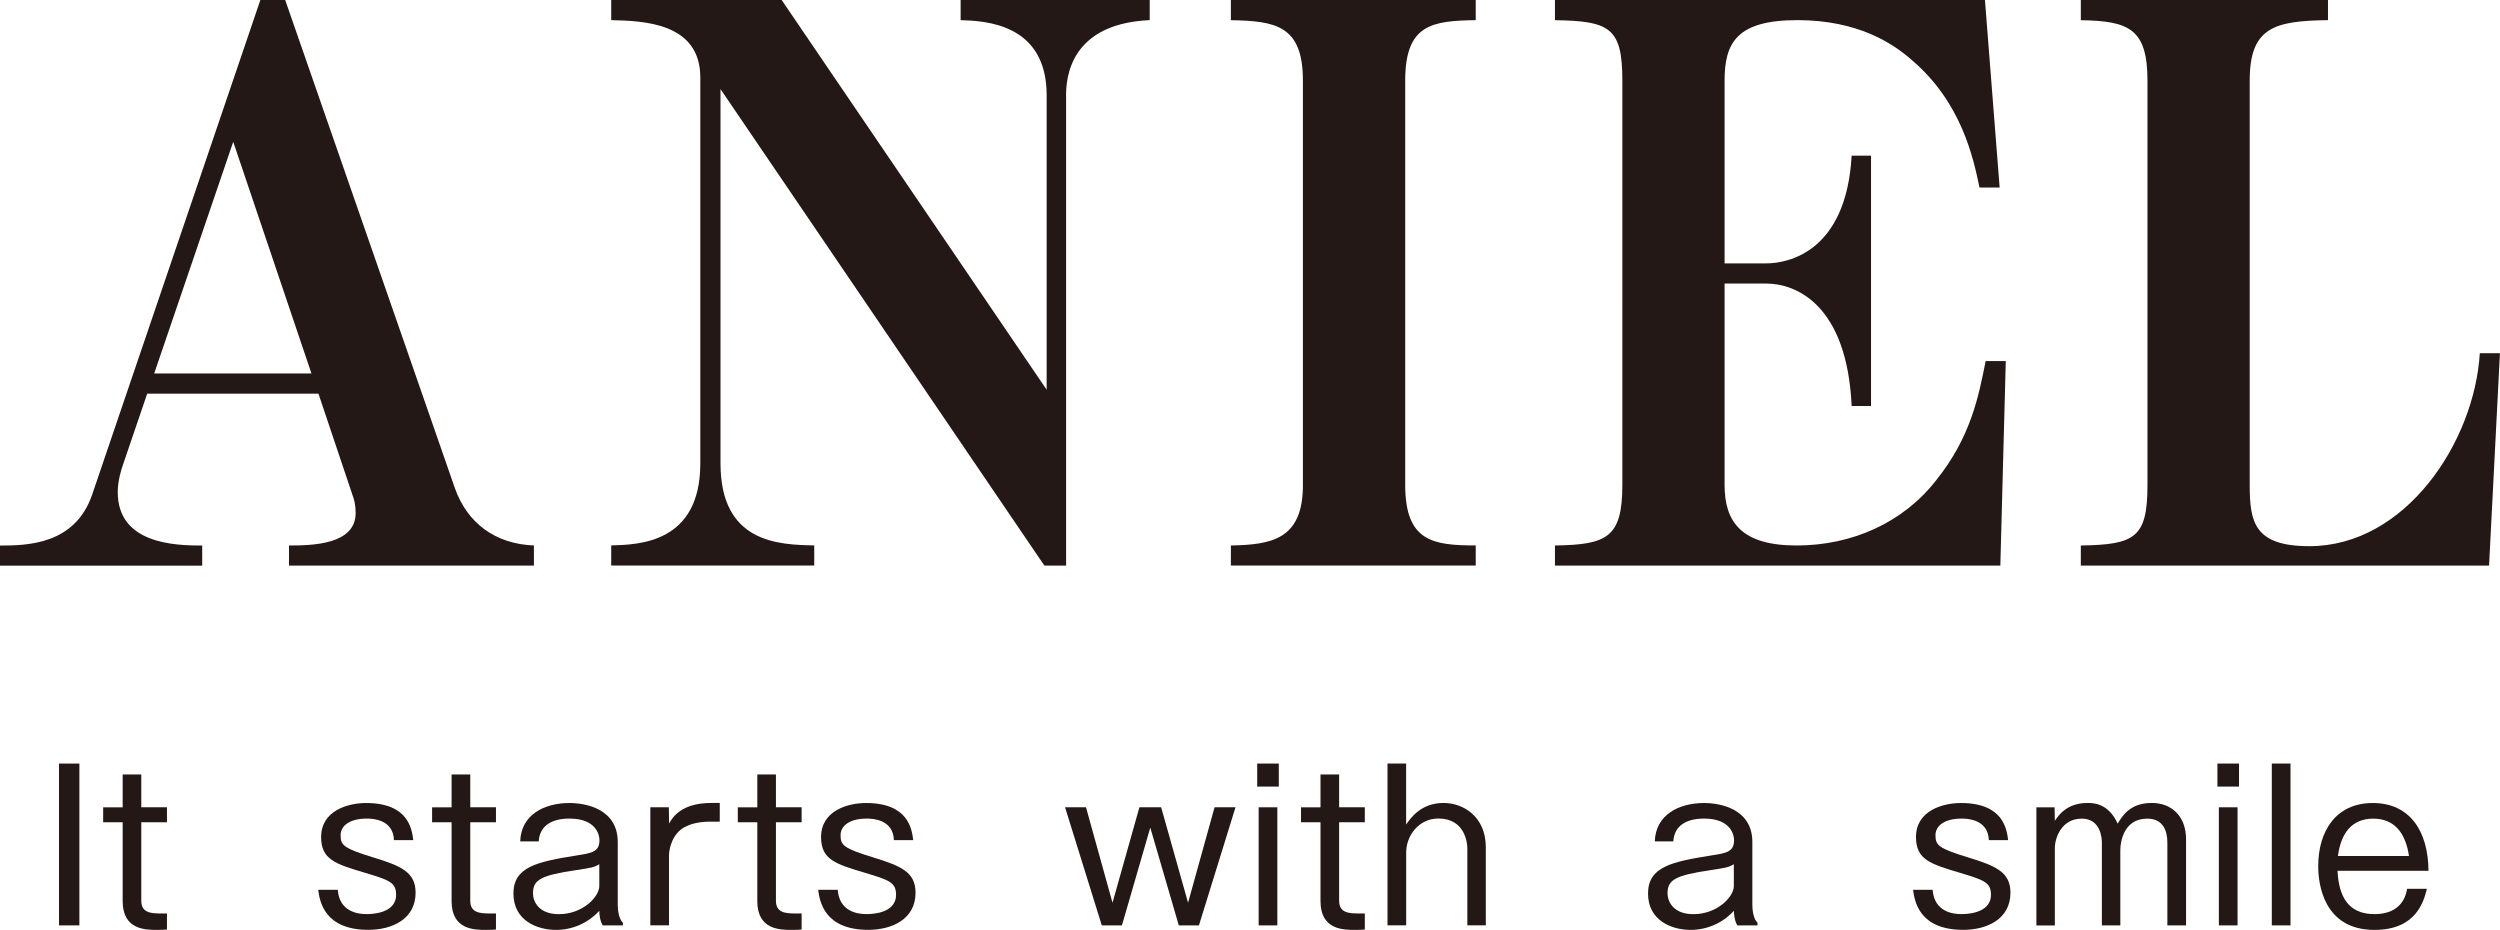
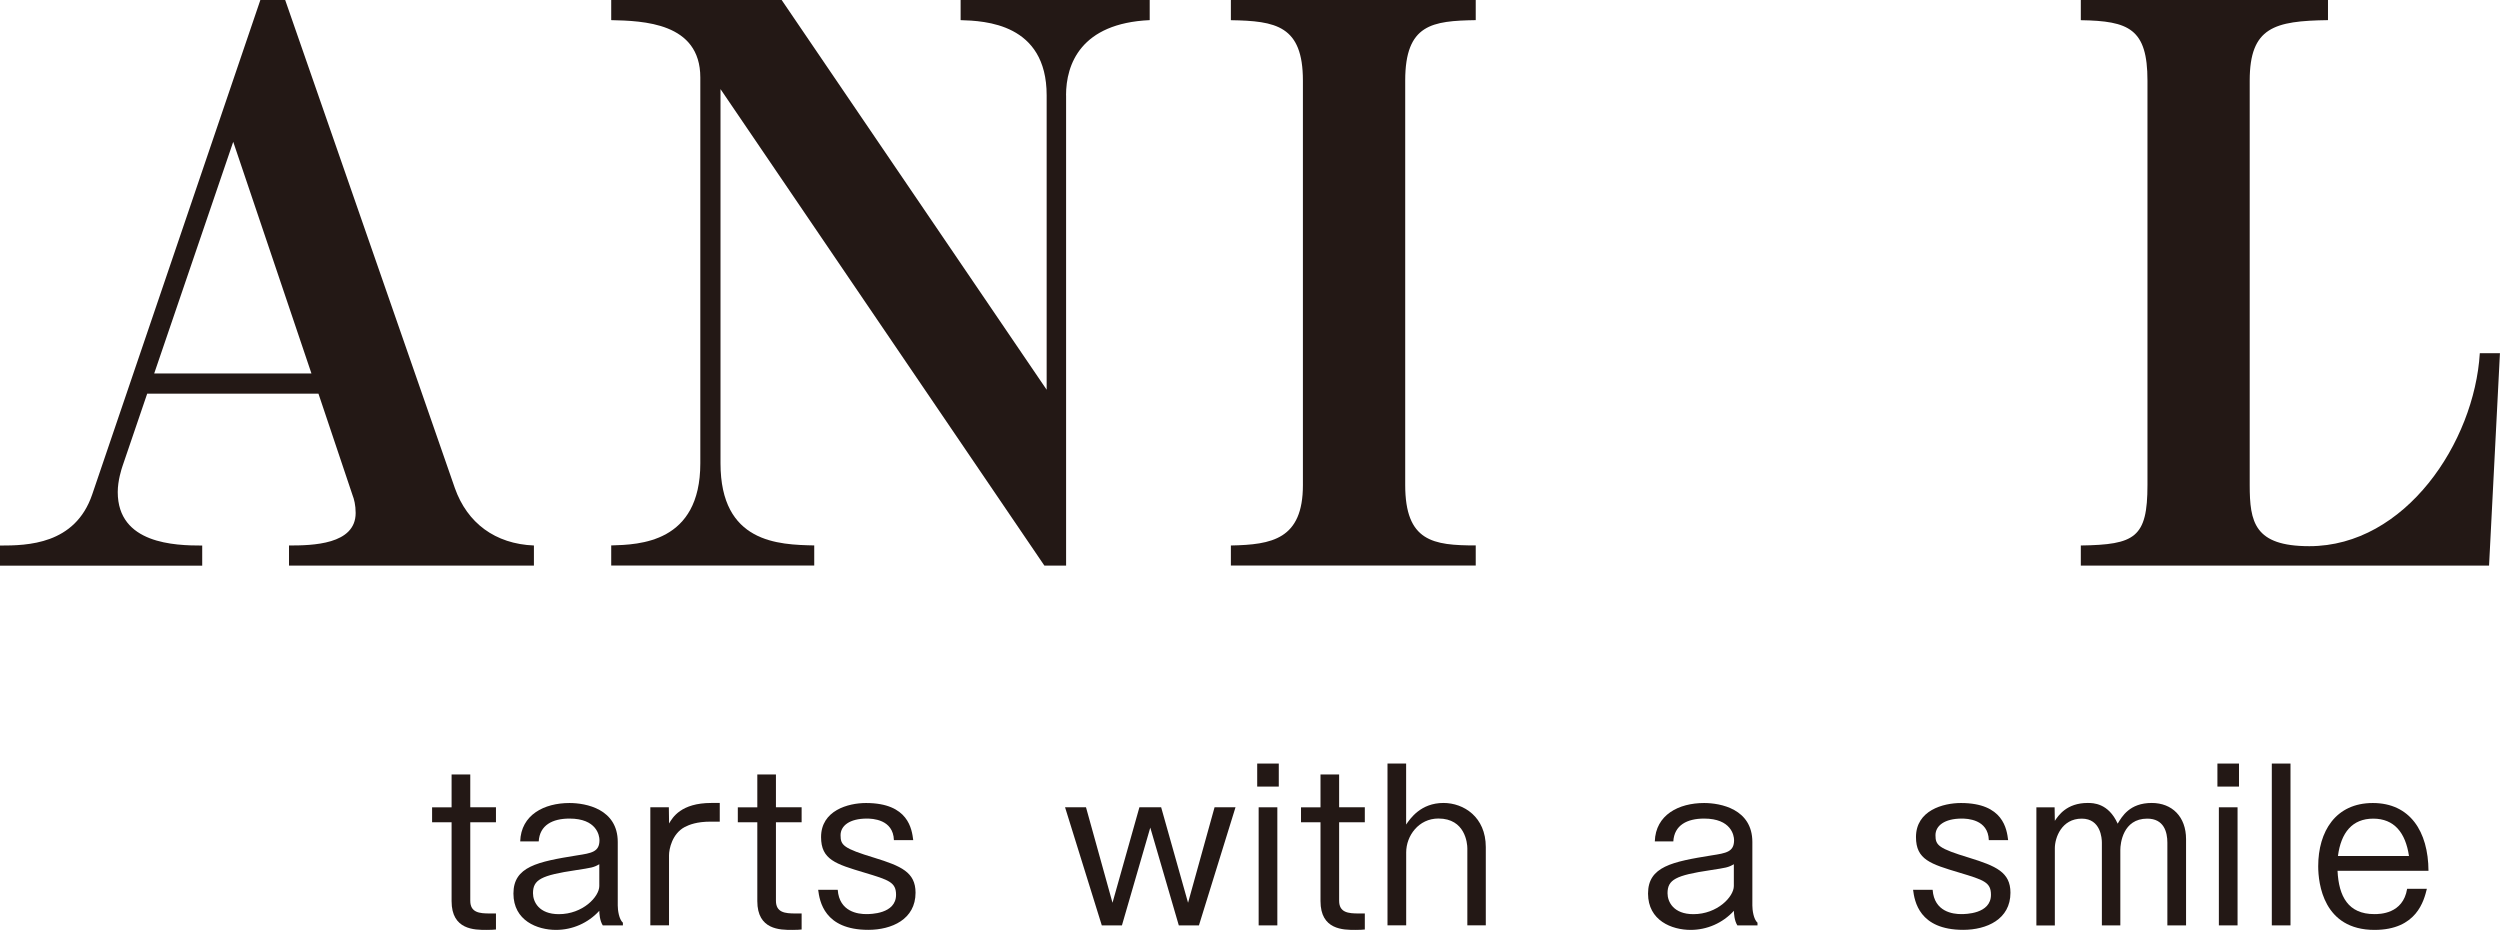
<svg xmlns="http://www.w3.org/2000/svg" id="_レイヤー_1" data-name="レイヤー_1" viewBox="0 0 432.09 160.72">
  <defs>
    <style>
      .cls-1 {
        fill: #231815;
      }
    </style>
  </defs>
  <g>
-     <path class="cls-1" d="M13.72,159.94h-3.52v-27.97h3.52v27.97Z" />
-     <path class="cls-1" d="M24.42,133.85v5.68h4.44v2.59h-4.44v13.56c0,2.06,1.6,2.2,3.37,2.2h1.07v2.77c-.39.04-.82.07-1.63.07-2.09,0-6.03,0-6.03-4.97v-13.63h-3.37v-2.59h3.37v-5.68h3.23Z" />
-     <path class="cls-1" d="M58.38,153.8c.28,3.8,3.51,4.19,4.93,4.19.67,0,5.15,0,5.15-3.34,0-2.16-1.21-2.55-5.47-3.83-4.97-1.49-7.49-2.24-7.49-6.14,0-4.61,4.69-5.89,7.77-5.89,7.35,0,7.92,4.54,8.16,6.42h-3.34c-.11-3.62-3.76-3.73-4.68-3.73-2.98,0-4.54,1.24-4.54,2.88,0,1.74.5,2.27,5.86,3.9,4.58,1.42,7.1,2.48,7.1,6.03,0,4.61-4.12,6.42-8.17,6.42-7.63,0-8.41-4.97-8.66-6.92h3.37Z" />
    <path class="cls-1" d="M81.28,133.85v5.68h4.44v2.59h-4.44v13.56c0,2.06,1.6,2.2,3.37,2.2h1.07v2.77c-.39.04-.82.07-1.63.07-2.09,0-6.04,0-6.04-4.97v-13.63h-3.37v-2.59h3.37v-5.68h3.23Z" />
    <path class="cls-1" d="M89.91,145.43c.14-4.61,4.15-6.64,8.52-6.64,2.84,0,8.34,1.03,8.34,6.74v10.97c0,.82.21,2.38.89,2.98v.46h-3.48c-.53-.82-.6-2.09-.6-2.52-1.95,2.13-4.65,3.3-7.49,3.3-3.23,0-7.35-1.6-7.35-6.28s4.19-5.5,11-6.6c2.52-.39,3.87-.6,3.87-2.63,0-.82-.5-3.73-5.18-3.73-2.95,0-5.15,1.14-5.32,3.94h-3.19ZM103.58,149.37c-.99.57-1.31.6-4.08,1.03-5.96.89-7.38,1.63-7.38,3.98,0,1.49,1.03,3.62,4.47,3.62,4.15,0,6.99-3.02,6.99-4.86v-3.76Z" />
    <path class="cls-1" d="M115.6,139.53l.04,2.8c.6-1.03,2.06-3.55,7.31-3.55h1.45v3.23h-1.6c-2.38,0-3.66.53-4.44.92-2.2,1.17-2.73,3.83-2.73,4.9v12.1h-3.23v-20.41h3.19Z" />
    <path class="cls-1" d="M134.11,133.85v5.68h4.44v2.59h-4.44v13.56c0,2.06,1.6,2.2,3.37,2.2h1.07v2.77c-.39.04-.82.07-1.63.07-2.09,0-6.03,0-6.03-4.97v-13.63h-3.37v-2.59h3.37v-5.68h3.23Z" />
    <path class="cls-1" d="M144.79,153.8c.28,3.8,3.51,4.19,4.93,4.19.67,0,5.15,0,5.15-3.34,0-2.16-1.21-2.55-5.47-3.83-4.97-1.49-7.49-2.24-7.49-6.14,0-4.61,4.69-5.89,7.77-5.89,7.35,0,7.92,4.54,8.16,6.42h-3.34c-.11-3.62-3.76-3.73-4.68-3.73-2.98,0-4.54,1.24-4.54,2.88,0,1.74.5,2.27,5.86,3.9,4.58,1.42,7.1,2.48,7.1,6.03,0,4.61-4.12,6.42-8.17,6.42-7.63,0-8.41-4.97-8.66-6.92h3.37Z" />
    <path class="cls-1" d="M187.7,139.53l4.58,16.5,4.65-16.5h3.76l4.65,16.5,4.58-16.5h3.62l-6.32,20.41h-3.48l-4.93-16.9-4.9,16.9h-3.48l-6.35-20.41h3.62Z" />
    <path class="cls-1" d="M221.02,135.95h-3.73v-3.98h3.73v3.98ZM220.77,159.94h-3.23v-20.41h3.23v20.41Z" />
    <path class="cls-1" d="M231.45,133.85v5.68h4.44v2.59h-4.44v13.56c0,2.06,1.6,2.2,3.37,2.2h1.07v2.77c-.39.04-.82.07-1.63.07-2.09,0-6.03,0-6.03-4.97v-13.63h-3.37v-2.59h3.37v-5.68h3.23Z" />
    <path class="cls-1" d="M243.03,131.97v10.54c.71-1.03,2.52-3.73,6.46-3.73,3.48,0,7.31,2.41,7.31,7.63v13.52h-3.19v-13.31c0-.85-.36-5.15-5-5.15-3.41,0-5.57,2.98-5.57,5.86v12.6h-3.23v-27.97h3.23Z" />
    <path class="cls-1" d="M286.01,145.43c.14-4.61,4.15-6.64,8.52-6.64,2.84,0,8.34,1.03,8.34,6.74v10.97c0,.82.21,2.38.89,2.98v.46h-3.48c-.53-.82-.6-2.09-.6-2.52-1.95,2.13-4.65,3.3-7.49,3.3-3.23,0-7.35-1.6-7.35-6.28s4.19-5.5,11-6.6c2.52-.39,3.87-.6,3.87-2.63,0-.82-.5-3.73-5.18-3.73-2.95,0-5.15,1.14-5.32,3.94h-3.19ZM299.67,149.37c-.99.57-1.31.6-4.08,1.03-5.96.89-7.38,1.63-7.38,3.98,0,1.49,1.03,3.62,4.47,3.62,4.15,0,6.99-3.02,6.99-4.86v-3.76Z" />
    <path class="cls-1" d="M334.03,153.8c.28,3.8,3.51,4.19,4.93,4.19.67,0,5.15,0,5.15-3.34,0-2.16-1.21-2.55-5.47-3.83-4.97-1.49-7.49-2.24-7.49-6.14,0-4.61,4.69-5.89,7.77-5.89,7.35,0,7.92,4.54,8.16,6.42h-3.34c-.11-3.62-3.76-3.73-4.68-3.73-2.98,0-4.54,1.24-4.54,2.88,0,1.74.5,2.27,5.86,3.9,4.58,1.42,7.1,2.48,7.1,6.03,0,4.61-4.12,6.42-8.17,6.42-7.63,0-8.41-4.97-8.66-6.92h3.37Z" />
    <path class="cls-1" d="M355.11,139.53l.04,2.34c.6-.89,2.02-3.09,5.68-3.09.89,0,3.58,0,5.18,3.58.75-1.24,2.06-3.58,5.89-3.58,3.51,0,5.93,2.38,5.93,6.25v14.91h-3.23v-14.3c0-1.85-.6-4.15-3.48-4.15-4.22,0-4.65,4.33-4.65,5.39v13.06h-3.19v-14.3c0-.71-.18-4.15-3.48-4.15-3.48,0-4.65,3.3-4.65,5.11v13.35h-3.19v-20.41h3.16Z" />
    <path class="cls-1" d="M386.98,135.95h-3.73v-3.98h3.73v3.98ZM386.73,159.94h-3.23v-20.41h3.23v20.41Z" />
    <path class="cls-1" d="M395.88,131.97v27.97h-3.23v-27.97h3.23Z" />
    <path class="cls-1" d="M419.45,153.62c-.5,2.02-1.74,7.1-9.05,7.1-8.84,0-9.73-8.02-9.73-11,0-6.03,3.02-10.93,9.44-10.93s9.58,4.9,9.62,11.71h-15.72c.21,4.44,1.85,7.49,6.35,7.49.92,0,4.97,0,5.68-4.37h3.41ZM416.36,147.95c-.6-4.05-2.56-6.46-6.18-6.46s-5.57,2.41-6.1,6.46h12.28Z" />
  </g>
  <g>
    <path class="cls-1" d="M49.95,97.76v-3.48c4.02,0,11.52-.14,11.52-5.62,0-1.34-.27-2.41-.54-3.08l-5.89-17.54h-29.6l-4.29,12.59c-.13.4-.8,2.41-.8,4.42,0,8.97,9.91,9.24,14.6,9.24v3.48H0v-3.48c4.69,0,12.99-.14,15.94-8.84L45,0h4.29l29.33,84.37c2.14,6.03,6.96,9.64,13.66,9.91v3.48h-42.32ZM40.31,24.51l-13.66,40.04h27.18l-13.52-40.04Z" />
    <path class="cls-1" d="M184.26,16.47v81.29h-3.75L124.53,15.4v64.68c0,13.79,10.04,14.06,16.2,14.19v3.48h-35.09v-3.48c4.82-.14,15.4-.4,15.4-14.19V13.39c0-9.51-9.91-9.78-15.4-9.91V0h29.46l45.8,67.36V16.47c0-12.45-10.71-12.86-14.87-12.99V0h32.68v3.48c-11.92.54-14.46,7.63-14.46,12.99Z" />
    <path class="cls-1" d="M212.74,97.76v-3.48c7.1-.14,12.45-1.07,12.45-10.45V13.93c0-9.51-4.69-10.31-12.45-10.44V0h42.32v3.48c-7.5.13-12.19.67-12.19,10.44v69.9c0,9.78,4.82,10.45,12.19,10.45v3.48h-42.32Z" />
-     <path class="cls-1" d="M345.75,97.76h-77v-3.48c8.97-.14,11.65-1.34,11.65-10.45V13.93c0-9.11-2.14-10.31-11.65-10.44V0h74.32l2.54,32.41h-3.48c-1.07-5.09-3.08-14.73-11.78-22.1-3.21-2.81-9.24-6.83-19.69-6.83s-12.59,3.88-12.59,10.44v31.6h7.23c3.62,0,13.79-1.87,14.73-18.61h3.35v43.26h-3.35c-.8-17.54-9.64-21.16-14.73-21.16h-7.23v34.82c0,6.43,2.95,10.45,12.45,10.45s18.35-3.88,24.1-11.25c6.03-7.5,7.37-14.6,8.57-20.62h3.48l-.94,35.35Z" />
    <path class="cls-1" d="M430.21,97.76h-70.57v-3.48c9.37-.14,11.52-1.34,11.52-10.45V13.93c0-8.97-3.21-10.31-11.52-10.44V0h42.72v3.48c-9.24.13-13.53,1.21-13.53,10.44v69.9c0,6.43.8,10.58,10.31,10.58,16.6,0,28.52-17.95,29.46-33.35h3.48l-1.88,36.69Z" />
  </g>
</svg>